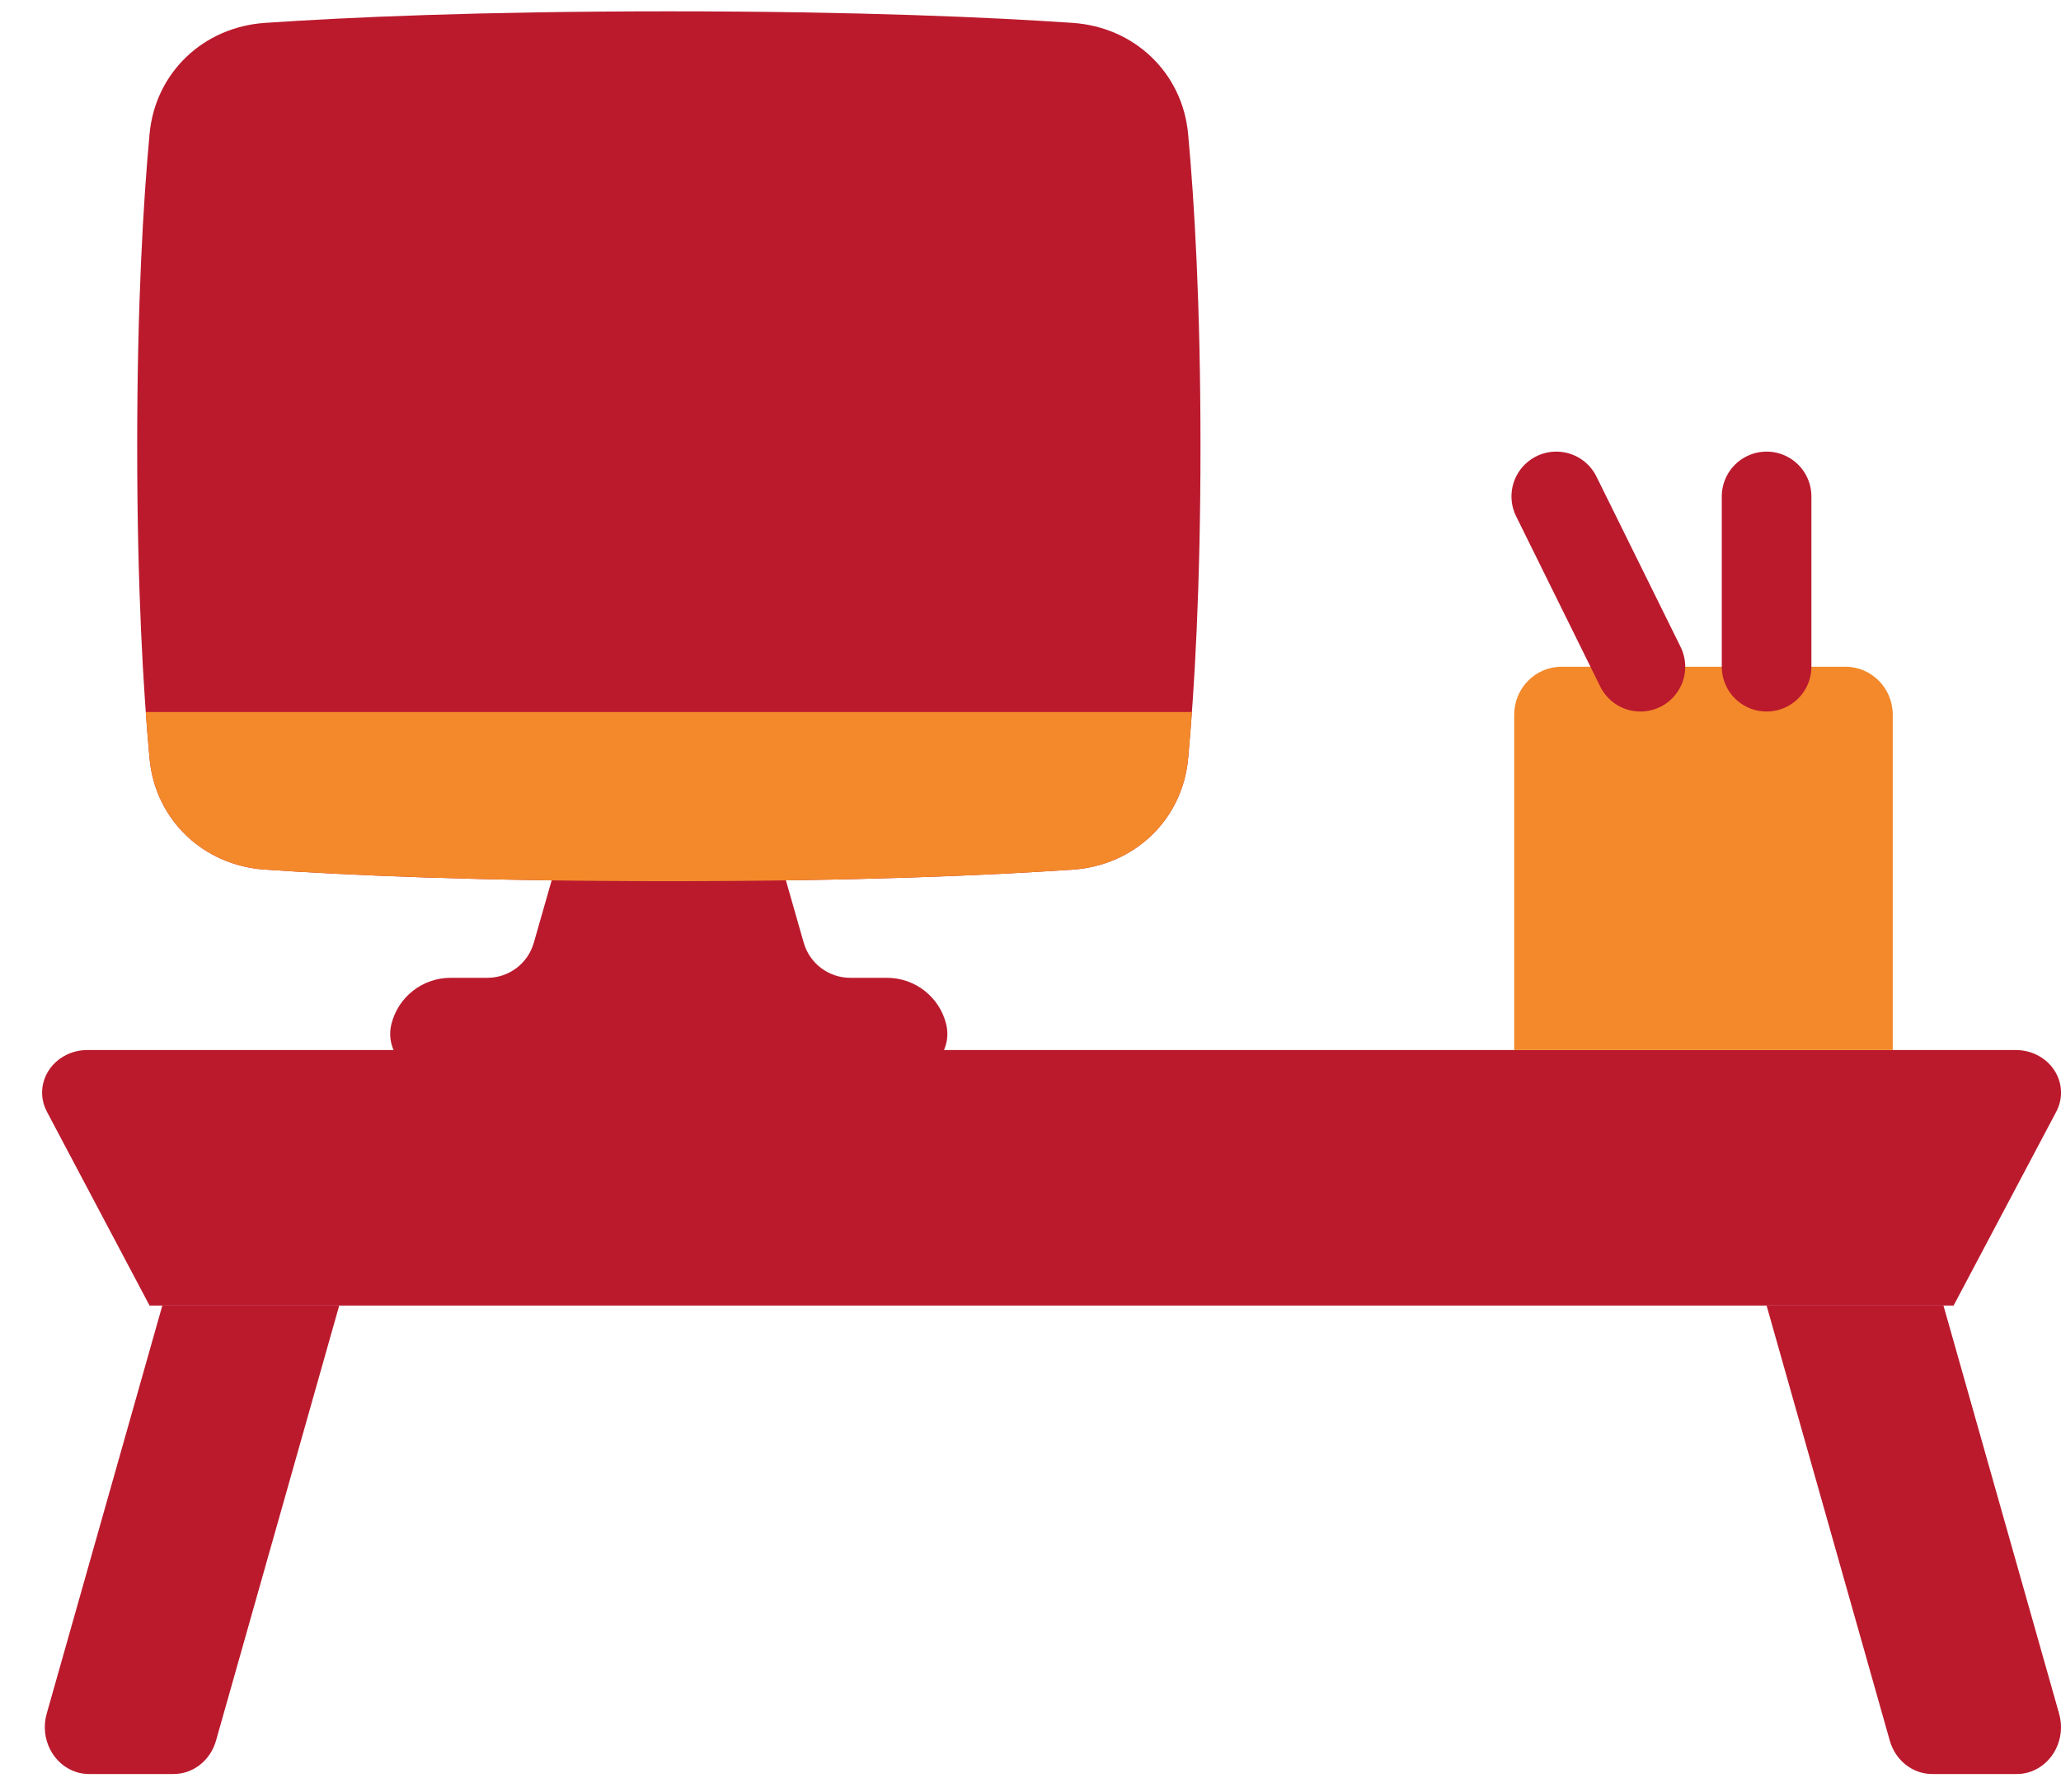
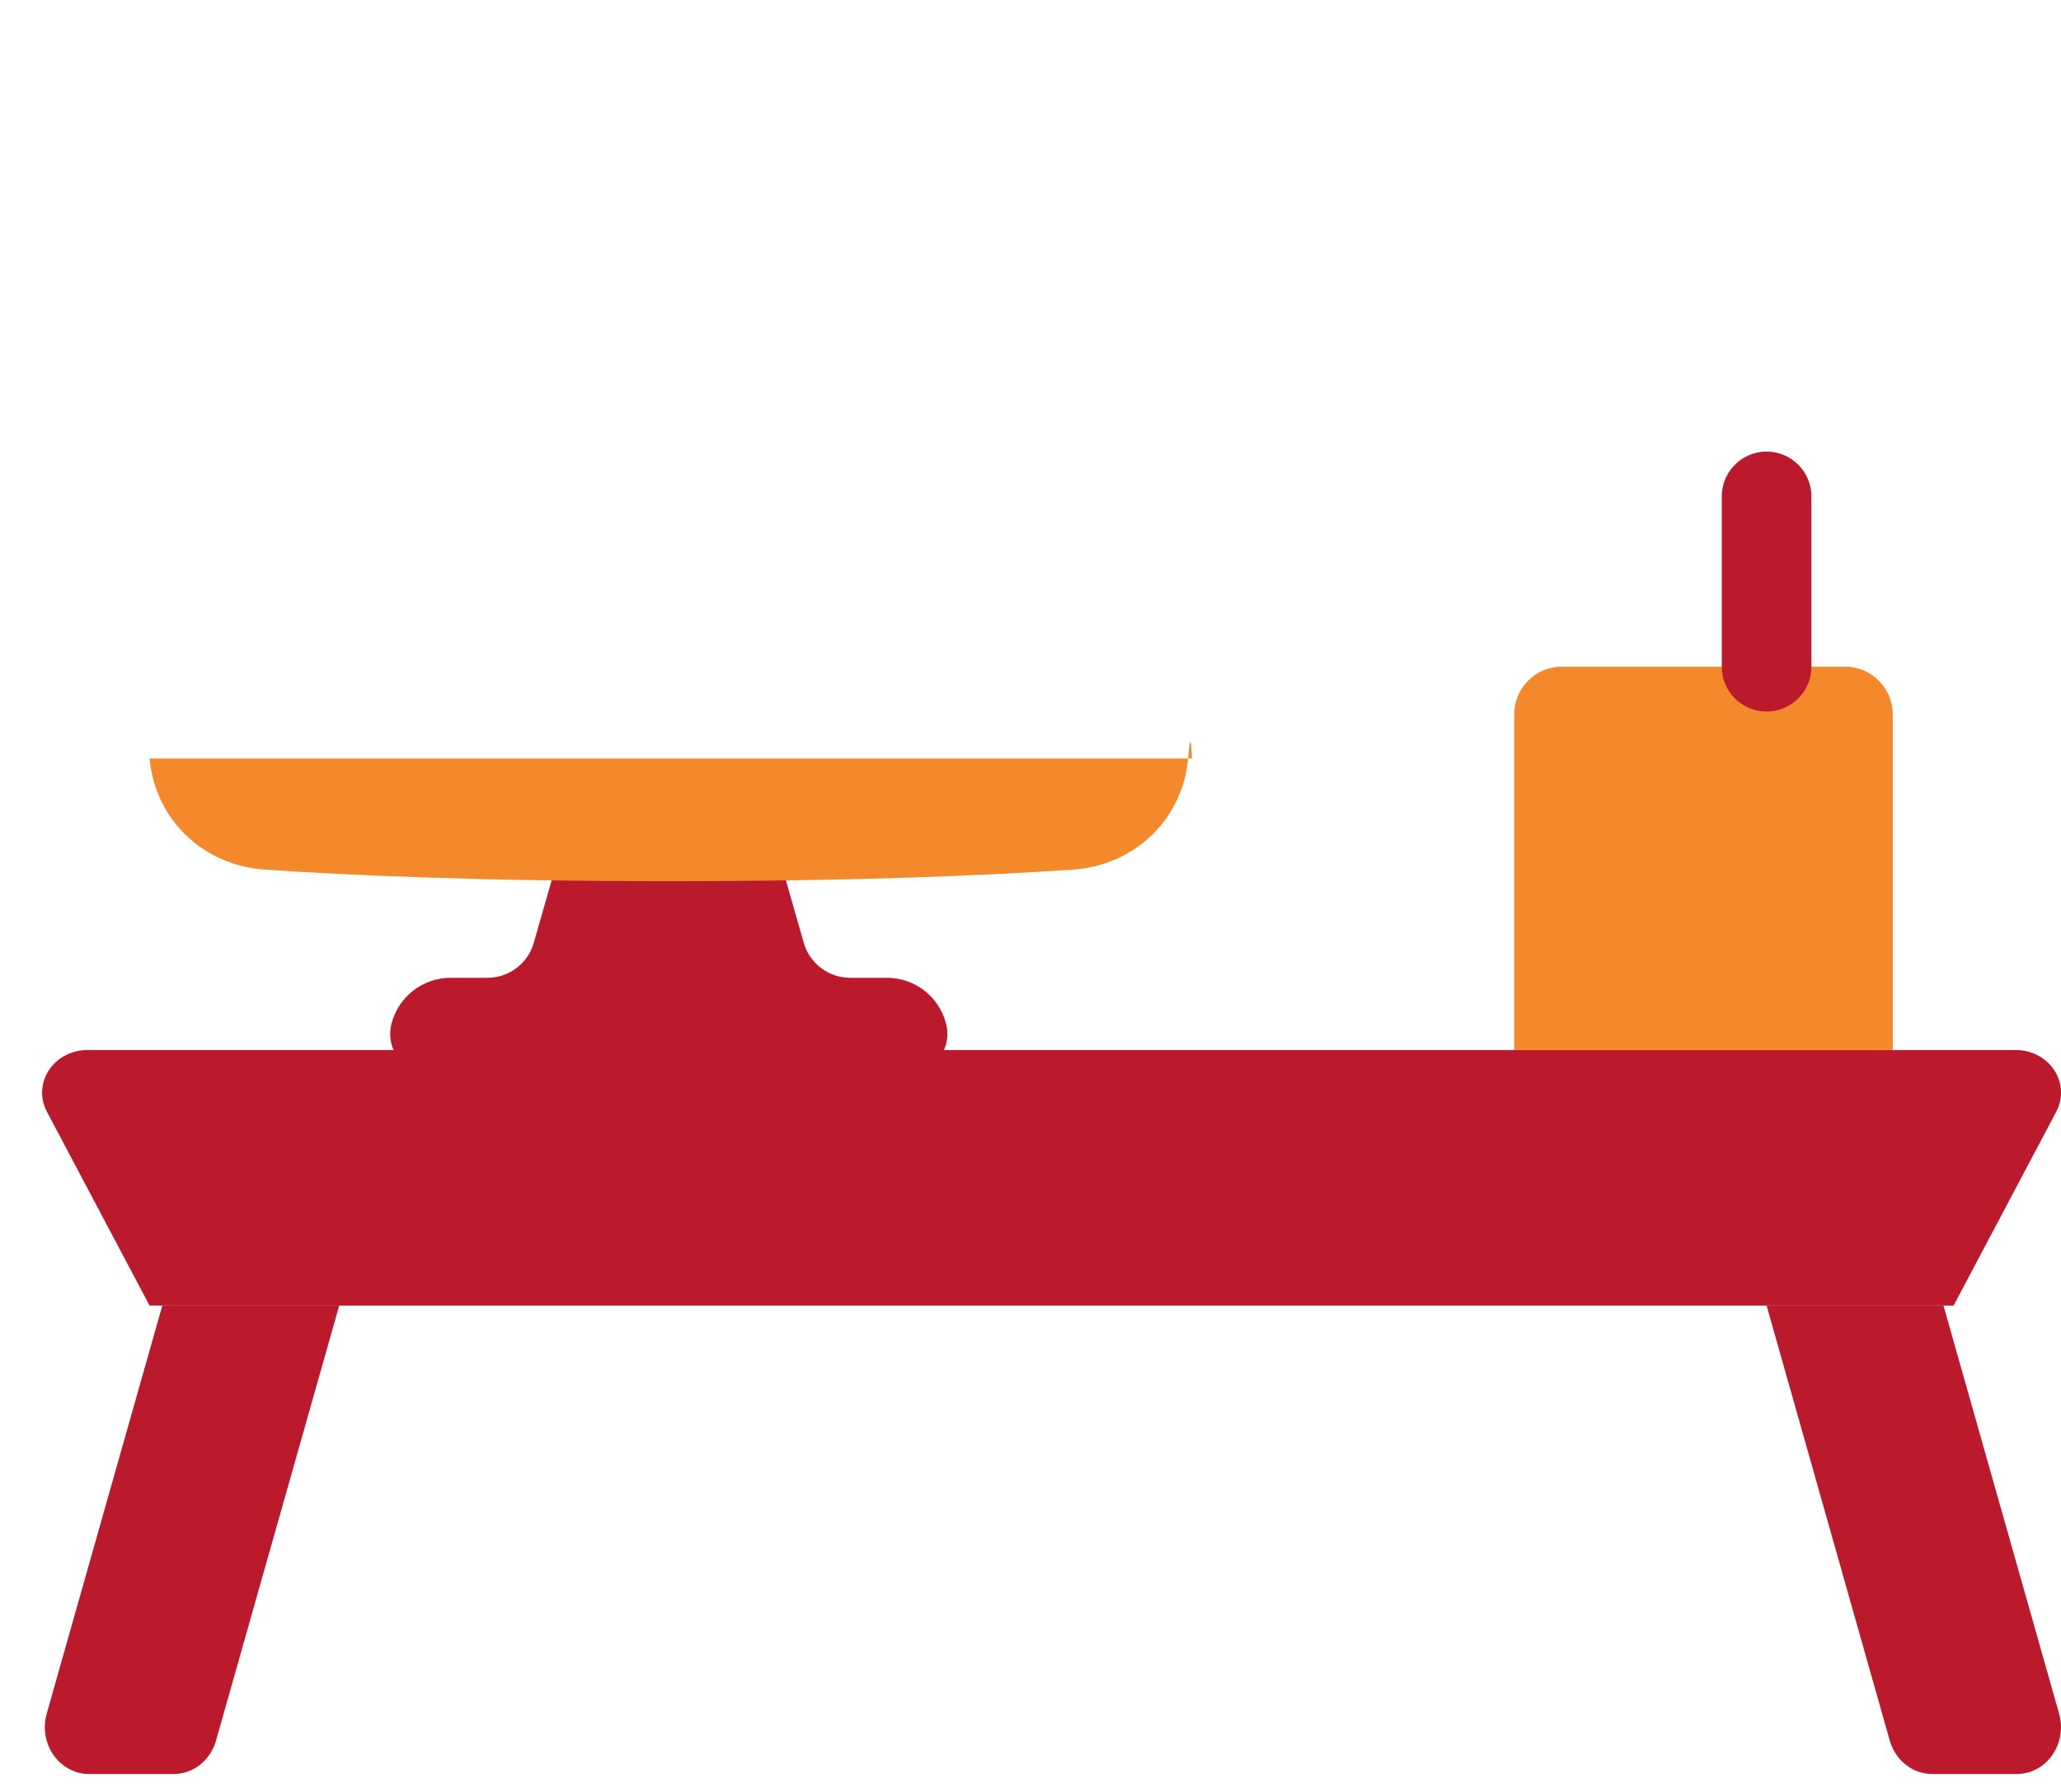
<svg xmlns="http://www.w3.org/2000/svg" width="46" height="40" viewBox="0 0 46 40" fill="none">
-   <path d="M3.338 16.932C3.464 18.302 4.54 19.319 5.913 19.412C7.728 19.536 10.674 19.67 14.928 19.67C19.181 19.67 22.128 19.536 23.943 19.412C25.316 19.319 26.392 18.302 26.518 16.932C26.657 15.428 26.794 13.141 26.794 9.961C26.794 6.782 26.657 4.495 26.518 2.991C26.392 1.621 25.316 0.604 23.943 0.511C22.128 0.387 19.181 0.253 14.928 0.253C10.674 0.253 7.728 0.387 5.913 0.511C4.54 0.604 3.464 1.621 3.338 2.991C3.199 4.495 3.062 6.782 3.062 9.961C3.062 13.141 3.199 15.428 3.338 16.932Z" fill="#BB1A2D" />
  <path d="M17.084 18.052H12.77L11.914 21.045C11.782 21.508 11.359 21.827 10.877 21.827H10.056C9.432 21.827 8.888 22.252 8.737 22.857C8.593 23.43 9.026 23.984 9.616 23.984H20.237C20.827 23.984 21.26 23.43 21.117 22.857C20.966 22.252 20.422 21.827 19.797 21.827H18.977C18.495 21.827 18.072 21.508 17.939 21.045L17.084 18.052Z" fill="#BB1A2D" />
-   <path fill-rule="evenodd" clip-rule="evenodd" d="M5.913 19.412C4.541 19.319 3.464 18.302 3.338 16.932C3.309 16.62 3.28 16.274 3.253 15.894H26.603C26.576 16.274 26.547 16.62 26.518 16.932C26.392 18.302 25.316 19.319 23.944 19.412C22.128 19.536 19.182 19.67 14.928 19.67C10.675 19.67 7.728 19.536 5.913 19.412Z" fill="#F3892B" />
+   <path fill-rule="evenodd" clip-rule="evenodd" d="M5.913 19.412C4.541 19.319 3.464 18.302 3.338 16.932H26.603C26.576 16.274 26.547 16.62 26.518 16.932C26.392 18.302 25.316 19.319 23.944 19.412C22.128 19.536 19.182 19.67 14.928 19.67C10.675 19.67 7.728 19.536 5.913 19.412Z" fill="#F3892B" />
  <path fill-rule="evenodd" clip-rule="evenodd" d="M1.047 24.816C0.797 24.346 0.998 23.776 1.496 23.54C1.639 23.472 1.798 23.438 1.957 23.439H44.994C45.55 23.439 46.001 23.865 46.001 24.39C46.001 24.538 45.964 24.683 45.894 24.816L43.603 29.143H3.338L1.047 24.816Z" fill="#BB1A2D" />
  <path fill-rule="evenodd" clip-rule="evenodd" d="M3.623 29.143L1.042 38.254C0.885 38.806 1.181 39.389 1.704 39.557C1.797 39.586 1.891 39.6 1.988 39.6H3.876C4.312 39.6 4.695 39.297 4.821 38.856L7.571 29.143H3.623Z" fill="#BB1A2D" />
  <path fill-rule="evenodd" clip-rule="evenodd" d="M43.377 29.143L45.958 38.254C46.116 38.806 45.819 39.389 45.296 39.557C45.203 39.586 45.109 39.6 45.012 39.6H43.125C42.688 39.6 42.305 39.297 42.179 38.856L39.429 29.143H43.377Z" fill="#BB1A2D" />
  <path fill-rule="evenodd" clip-rule="evenodd" d="M34.852 14.883H41.189C41.772 14.883 42.245 15.363 42.245 15.953V23.439H33.796V15.953C33.796 15.363 34.269 14.883 34.852 14.883Z" fill="#F3892B" />
  <path d="M39.429 14.883V11.081" stroke="#BB1A2D" stroke-width="2" stroke-linecap="round" stroke-linejoin="round" />
-   <path d="M34.735 11.081L36.613 14.883" stroke="#BB1A2D" stroke-width="2" stroke-linecap="round" stroke-linejoin="round" />
</svg>